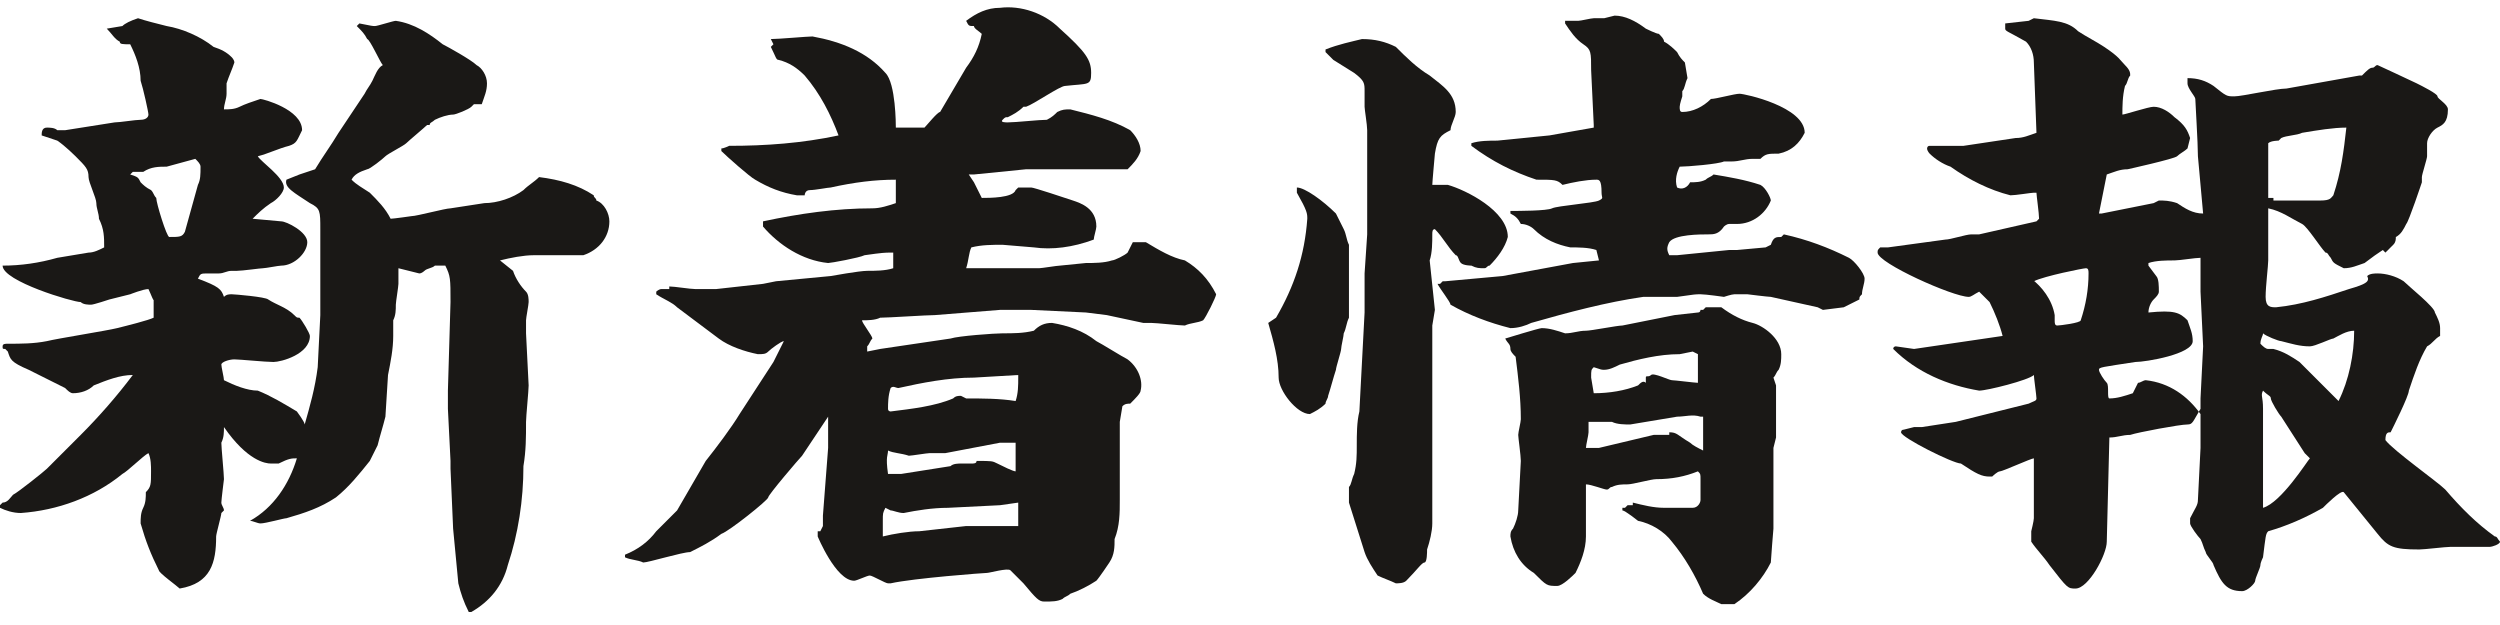
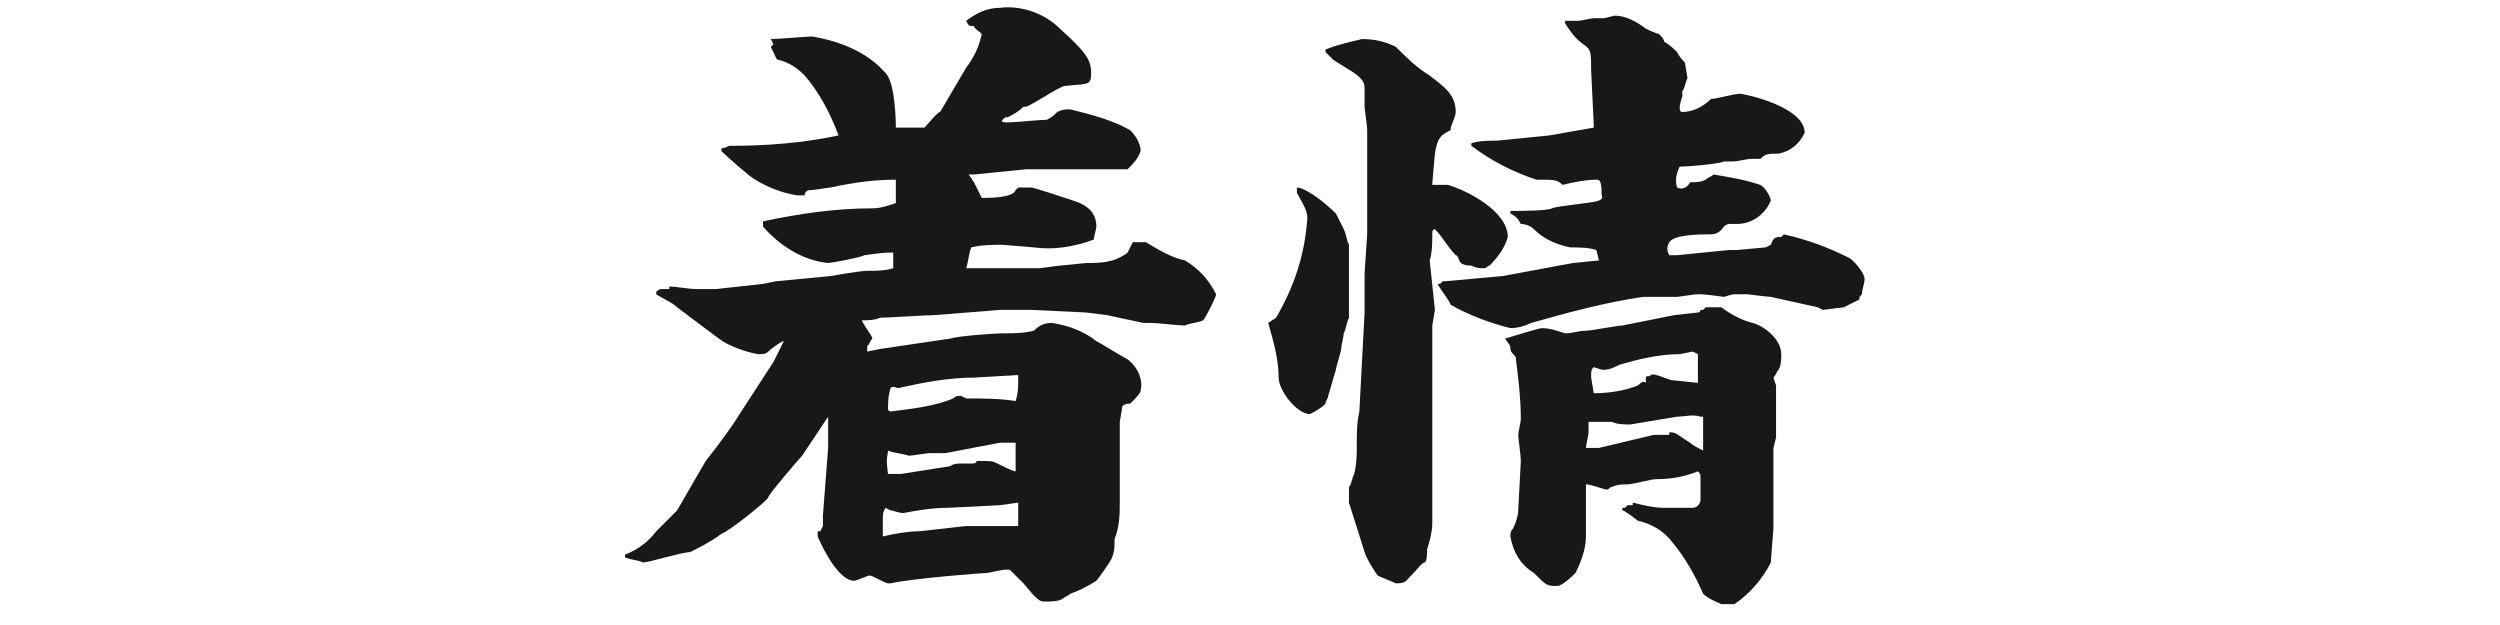
<svg xmlns="http://www.w3.org/2000/svg" version="1.1" id="レイヤー_1" x="0px" y="0px" width="96px" height="24px" viewBox="0 0 96 24" style="enable-background:new 0 0 96 24;" xml:space="preserve">
  <style type="text/css">
	.st0{fill:#1A1816;}
</style>
  <title>h-news</title>
  <g id="レイヤー_2_1_">
    <g id="レイヤー_2-2">
-       <path class="st0" d="M5.7,11.1c-0.2,0-0.7,0.2-0.7,0.2s-0.8,0.2-0.8,0.2s-0.6,0.2-0.7,0.2c-0.1,0-0.3,0-0.4-0.1    c-0.3,0-3-0.8-3-1.4c0.7,0,1.4-0.1,2.1-0.3l1.2-0.2c0.2,0,0.4-0.1,0.6-0.2c0-0.4,0-0.7-0.2-1.1c0-0.2-0.1-0.4-0.1-0.6    c0-0.2-0.3-0.8-0.3-1c0-0.3-0.1-0.4-0.5-0.8c0,0-0.4-0.4-0.7-0.6L1.6,5.2c0-0.1,0-0.3,0.2-0.3c0.1,0,0.3,0,0.4,0.1    c0.1,0,0.2,0,0.3,0l1.9-0.3c0.2,0,0.8-0.1,1-0.1s0.3-0.1,0.3-0.2S5.5,3.4,5.4,3.1c0-0.5-0.2-1-0.4-1.4c-0.3,0-0.4,0-0.4-0.1    C4.4,1.5,4.3,1.3,4.1,1.1L4.7,1C4.8,0.9,5,0.8,5.3,0.7C5.6,0.8,6,0.9,6.4,1C7,1.1,7.7,1.4,8.2,1.8C8.5,1.9,8.7,2,8.9,2.2    C8.9,2.2,9,2.3,9,2.4C8.9,2.7,8.8,2.9,8.7,3.2c0,0.1,0,0.3,0,0.4C8.7,3.8,8.6,4,8.6,4.2c0.2,0,0.4,0,0.6-0.1C9.4,4,9.7,3.9,10,3.8    c0.1,0,1.6,0.4,1.6,1.2c-0.2,0.4-0.2,0.5-0.5,0.6C10.7,5.7,10.3,5.9,9.9,6c0.1,0.2,1,0.8,1,1.2c0,0.2-0.3,0.5-0.5,0.6    C10.1,8,9.9,8.2,9.7,8.4l1.1,0.1c0.2,0,1,0.4,1,0.8s-0.5,0.9-1,0.9c-0.1,0-0.6,0.1-0.7,0.1s-0.8,0.1-1,0.1c-0.1,0-0.1,0-0.2,0    c-0.2,0-0.3,0.1-0.5,0.1c-0.1,0-0.3,0-0.4,0c-0.3,0-0.3,0-0.4,0.2c0.8,0.3,0.9,0.4,1,0.7c0.1-0.1,0.2-0.1,0.3-0.1    c0.1,0,1.3,0.1,1.4,0.2c0.3,0.2,0.7,0.3,1,0.6c0.1,0.1,0.1,0.1,0.2,0.1c0.1,0.1,0.4,0.6,0.4,0.7c0,0.7-1.1,1-1.4,1    S9.2,13.8,9,13.8S8.5,13.9,8.5,14s0.1,0.5,0.1,0.6C9,14.8,9.5,15,9.9,15c0.5,0.2,1,0.5,1.5,0.8c0,0,0.3,0.4,0.3,0.5    c0.2-0.7,0.4-1.4,0.5-2.2l0.1-2v-0.3v-2c0,0,0-0.9,0-1c0-0.7,0-0.8-0.4-1c-0.6-0.4-1-0.6-0.9-0.9l0.5-0.2l0.6-0.2    c0.3-0.5,0.6-0.9,0.9-1.4L14,3.6c0.1-0.2,0.2-0.3,0.3-0.5c0.1-0.2,0.2-0.5,0.4-0.6c-0.1-0.1-0.5-1-0.6-1c-0.1-0.2-0.2-0.3-0.4-0.5    l0.1-0.1C14.3,1,14.3,1,14.4,1s0.7-0.2,0.8-0.2c0.7,0.1,1.3,0.5,1.8,0.9c0.2,0.1,1.1,0.6,1.3,0.8c0.2,0.1,0.4,0.4,0.4,0.7    c0,0.3-0.1,0.5-0.2,0.8L18.2,4l-0.1,0.1c-0.1,0.1-0.6,0.3-0.7,0.3c-0.2,0-0.5,0.1-0.7,0.2c-0.1,0.1-0.2,0.1-0.2,0.2h-0.1    c-0.1,0.1-0.7,0.6-0.8,0.7S14.9,5.9,14.8,6s-0.6,0.5-0.7,0.5c-0.3,0.1-0.5,0.2-0.6,0.4c0.2,0.2,0.4,0.3,0.7,0.5    C14.5,7.7,14.8,8,15,8.4c0.1,0,0.8-0.1,0.8-0.1C16,8.3,17.1,8,17.3,8l1.3-0.2c0.5,0,1.1-0.2,1.5-0.5c0.2-0.2,0.4-0.3,0.6-0.5    c0.8,0.1,1.5,0.3,2.1,0.7c0,0.1,0.1,0.1,0.1,0.2c0.3,0.1,0.5,0.5,0.5,0.8c0,0.6-0.4,1.1-1,1.3h-1.9c-0.4,0-0.9,0.1-1.3,0.2    l0.5,0.4c0.1,0.3,0.3,0.6,0.5,0.8c0.1,0.1,0.1,0.3,0.1,0.4c0,0.1-0.1,0.6-0.1,0.7v0.5l0.1,2c0,0.2-0.1,1.2-0.1,1.4    c0,0.6,0,1.1-0.1,1.7v0c0,1.3-0.2,2.6-0.6,3.8c-0.2,0.8-0.7,1.4-1.4,1.8l-0.1,0c-0.2-0.4-0.3-0.7-0.4-1.1l-0.2-2.1l-0.1-2.3v-0.3    l-0.1-2v-0.7l0.1-3.4c0-0.9,0-1-0.2-1.4h-0.4c-0.1,0.1-0.3,0.1-0.4,0.2c0,0-0.1,0.1-0.2,0.1l-0.8-0.2c0,0.2,0,0.4,0,0.6    c0,0.1-0.1,0.7-0.1,0.8c0,0.2,0,0.4-0.1,0.6c0,0.1,0,0.5,0,0.6c0,0.5-0.1,1-0.2,1.5L14.8,16c-0.1,0.4-0.2,0.7-0.3,1.1    c-0.1,0.2-0.2,0.4-0.3,0.6c-0.4,0.5-0.8,1-1.3,1.4c-0.6,0.4-1.2,0.6-1.9,0.8c-0.1,0-0.8,0.2-1,0.2c-0.1,0-0.3-0.1-0.4-0.1    c0.9-0.5,1.5-1.4,1.8-2.4c-0.2,0-0.3,0-0.7,0.2c-0.1,0-0.2,0-0.3,0c-0.2,0-0.9-0.1-1.8-1.4h0c0,0.2,0,0.4-0.1,0.6    c0,0.2,0.1,1.2,0.1,1.4c0,0-0.1,0.8-0.1,0.9c0,0.1,0.1,0.2,0.1,0.3c0,0-0.1,0.1-0.1,0.1c0,0.1-0.2,0.8-0.2,0.9c0,1-0.2,1.8-1.4,2    c-0.1-0.1-0.8-0.6-0.8-0.7c-0.3-0.6-0.5-1.1-0.7-1.8c0-0.2,0-0.4,0.1-0.6c0.1-0.2,0.1-0.4,0.1-0.6c0.2-0.2,0.2-0.3,0.2-0.8    c0-0.2,0-0.5-0.1-0.7c-0.2,0.1-0.8,0.7-1,0.8c-1.1,0.9-2.5,1.4-3.9,1.5c-0.3,0-0.6-0.1-0.8-0.2v-0.1l0.1-0.1v0    c0.2,0,0.3-0.2,0.4-0.3c0.2-0.1,1.2-0.9,1.3-1l1.3-1.3c0.7-0.7,1.4-1.5,2-2.3c-0.5,0-1,0.2-1.5,0.4c-0.2,0.2-0.5,0.3-0.8,0.3    c-0.1,0-0.2-0.1-0.3-0.2l-1.4-0.7c-0.7-0.3-0.7-0.4-0.8-0.7l-0.1-0.1c-0.1,0-0.1,0-0.1-0.1s0.1-0.1,0.2-0.1c0.5,0,1,0,1.5-0.1    c0.4-0.1,2.3-0.4,2.7-0.5s1.2-0.3,1.4-0.4v-0.7C5.9,11.6,5.8,11.3,5.7,11.1L5.7,11.1z M7.6,7.1c0.1-0.2,0.1-0.4,0.1-0.7    c0-0.1-0.1-0.2-0.2-0.3L6.4,6.4c-0.3,0-0.6,0-0.9,0.2C5.3,6.6,5.3,6.6,5.1,6.6L5,6.7l0,0C5.3,6.8,5.3,6.8,5.4,7    c0.1,0.1,0.2,0.2,0.4,0.3C5.9,7.4,5.9,7.5,6,7.6c0,0.2,0.4,1.5,0.5,1.5c0.4,0,0.5,0,0.6-0.2L7.6,7.1z" />
      <path class="st0" d="M27.1,17.7c0.4-0.5,1-1.3,1.3-1.8l1.3-2l0.4-0.8c-0.1,0-0.5,0.3-0.6,0.4c-0.1,0.1-0.2,0.1-0.4,0.1    c-0.5-0.1-1.1-0.3-1.5-0.6L26,11.8c-0.2-0.2-0.5-0.3-0.8-0.5v-0.1c0,0,0.1-0.1,0.2-0.1c0.1,0,0.2,0,0.3,0V11c0.2,0,0.8,0.1,1,0.1    c0.3,0,0.5,0,0.8,0l1.8-0.2l0.5-0.1l2.1-0.2c0,0,1.1-0.2,1.4-0.2c0.3,0,0.7,0,1-0.1V9.7h-0.1c-0.2,0-0.3,0-1,0.1    c-0.2,0.1-1.3,0.3-1.4,0.3c-1-0.1-1.9-0.7-2.5-1.4l0,0V8.5C30.7,8.2,32.1,8,33.5,8c0.3,0,0.6-0.1,0.9-0.2c0-0.3,0-0.6,0-0.9    c-0.8,0-1.6,0.1-2.5,0.3c-0.1,0-0.6,0.1-0.8,0.1s-0.2,0.2-0.2,0.2h-0.3C30,7.4,29.5,7.2,29,6.9c-0.2-0.1-1.1-0.9-1.3-1.1V5.7    c0.1,0,0.3-0.1,0.3-0.1c1.4,0,2.8-0.1,4.2-0.4c-0.3-0.8-0.7-1.6-1.3-2.3c-0.3-0.3-0.6-0.5-1-0.6c-0.1,0-0.1-0.1-0.3-0.5l0.1-0.1    l-0.1-0.2c0.3,0,1.4-0.1,1.6-0.1C32.3,1.6,33.3,2,34,2.8c0.4,0.4,0.4,2,0.4,2.1c0.1,0,0.2,0,0.2,0h0.9c0.1-0.1,0.5-0.6,0.6-0.6    l1-1.7c0.3-0.4,0.5-0.8,0.6-1.3c-0.1-0.1-0.3-0.2-0.3-0.3C37.2,1,37.2,1,37.1,0.8c0.4-0.3,0.8-0.5,1.3-0.5    c0.8-0.1,1.7,0.2,2.3,0.8c1,0.9,1.2,1.2,1.2,1.7s-0.1,0.4-1,0.5c-0.2,0-1.2,0.7-1.5,0.8h-0.1c-0.2,0.2-0.4,0.3-0.6,0.4    c-0.1,0-0.1,0-0.2,0.1s0.1,0.1,0.2,0.1c0.3,0,1.2-0.1,1.5-0.1c0.2-0.1,0.3-0.2,0.4-0.3c0.2-0.1,0.3-0.1,0.5-0.1    c0.8,0.2,1.6,0.4,2.3,0.8c0.2,0.2,0.4,0.5,0.4,0.8c-0.1,0.3-0.3,0.5-0.5,0.7h-1.2h-0.7h-2l-2,0.2h-0.2L37.4,7l0.3,0.6    c0.3,0,1.2,0,1.3-0.3H39l0.1-0.1h0.5c0.1,0,1.3,0.4,1.6,0.5s0.9,0.3,0.9,1c0,0.1-0.1,0.4-0.1,0.5c-0.8,0.3-1.6,0.4-2.3,0.3    l-1.2-0.1c-0.4,0-0.8,0-1.2,0.1c-0.1,0.2-0.1,0.5-0.2,0.8h1.8h1c0.1,0,0.7-0.1,0.8-0.1l1-0.1c0.3,0,0.7,0,1-0.1    c0.1,0,0.5-0.2,0.6-0.3l0.2-0.4c0.2,0,0.4,0,0.5,0c0.5,0.3,1,0.6,1.5,0.7c0.5,0.3,0.9,0.7,1.2,1.3c0,0.1-0.4,0.9-0.5,1    c-0.2,0.1-0.5,0.1-0.7,0.2c-0.2,0-1.1-0.1-1.3-0.1h-0.3l-1.4-0.3l-0.8-0.1l-2.1-0.1h-1.2l-2.5,0.2c-0.3,0-1.8,0.1-2.1,0.1    c-0.2,0.1-0.5,0.1-0.7,0.1c0,0.1,0.4,0.6,0.4,0.7c-0.1,0.1-0.1,0.2-0.2,0.3c0,0.1,0,0.1,0,0.2l0.5-0.1l2.7-0.4    c0.3-0.1,1.7-0.2,2-0.2c0.4,0,0.8,0,1.2-0.1c0.2-0.2,0.4-0.3,0.7-0.3c0.6,0.1,1.2,0.3,1.7,0.7c0.2,0.1,1,0.6,1.2,0.7    c0.4,0.3,0.6,0.8,0.5,1.2c0,0.1-0.2,0.3-0.4,0.5c-0.1,0-0.2,0-0.3,0.1l-0.1,0.6l0,2c0,0.2,0,0.8,0,1c0,0.5,0,1-0.2,1.5    c0,0.3,0,0.6-0.2,0.9c0,0-0.4,0.6-0.5,0.7c-0.3,0.2-0.7,0.4-1,0.5c-0.1,0.1-0.2,0.1-0.3,0.2c-0.2,0.1-0.4,0.1-0.7,0.1    c-0.2,0-0.3-0.1-0.8-0.7c-0.1-0.1-0.4-0.4-0.5-0.5S38,22,37.9,22s-2.8,0.2-3.7,0.4c0,0-0.1,0-0.1,0c-0.1,0-0.6-0.3-0.7-0.3    s-0.5,0.2-0.6,0.2c-0.7,0-1.4-1.7-1.4-1.7c0-0.1,0-0.1,0-0.2h0.1l0.1-0.2v-0.4l0.2-2.6l0-1.2l-1,1.5c-0.1,0.1-1.3,1.5-1.3,1.6    s-1.5,1.3-1.8,1.4c-0.4,0.3-0.8,0.5-1.2,0.7c-0.3,0-1.6,0.4-1.8,0.4c-0.2-0.1-0.5-0.1-0.7-0.2c0,0,0,0,0-0.1    c0.5-0.2,0.9-0.5,1.2-0.9c0.1-0.1,0.7-0.7,0.8-0.8L27.1,17.7z M33.9,20.6c0.4-0.1,1-0.2,1.4-0.2l1.8-0.2c0.3,0,0.6,0,0.9,0    c0.1,0,0.5,0,1.1,0l0,0c0-0.2,0-0.6,0-0.9l-0.7,0.1l-2,0.1c-0.6,0-1.2,0.1-1.7,0.2c-0.2,0-0.4-0.1-0.5-0.1c0,0-0.2-0.1-0.2-0.1    c-0.1,0.2-0.1,0.2-0.1,0.5L33.9,20.6L33.9,20.6z M34.1,18.2h0.5l1.9-0.3c0.1-0.1,0.3-0.1,0.4-0.1h0.4c0.1,0,0.2,0,0.2-0.1    c0.6,0,0.6,0,0.8,0.1s0.6,0.3,0.7,0.3l0,0c0-0.2,0-0.9,0-1.1L38.4,17l-2.1,0.4c-0.2,0-0.4,0-0.6,0c-0.1,0-0.7,0.1-0.8,0.1    c-0.3-0.1-0.6-0.1-0.8-0.2C34.1,17.5,34,17.5,34.1,18.2L34.1,18.2z M39.1,14.4l-1.7,0.1c-1,0-2,0.2-2.9,0.4c-0.1,0-0.2-0.1-0.3,0    c-0.1,0.3-0.1,0.6-0.1,0.8c0,0.1,0.1,0.1,0.1,0.1c0.8-0.1,1.7-0.2,2.4-0.5c0.1-0.1,0.2-0.1,0.3-0.1c0,0,0.2,0.1,0.2,0.1    c0.6,0,1.3,0,1.9,0.1c0.1-0.3,0.1-0.6,0.1-0.9L39.1,14.4z" />
      <path class="st0" d="M49,12.2c0.7-1.2,1.1-2.4,1.2-3.8c0-0.2,0-0.3-0.4-1c0,0,0-0.2,0-0.2c0.3,0,1,0.5,1.5,1    c0.1,0.2,0.2,0.4,0.3,0.6c0.1,0.2,0.1,0.4,0.2,0.6v2.1c0,0,0,0.3,0,0.3s0,0.3,0,0.4c-0.1,0.2-0.1,0.4-0.2,0.6    c0,0.1-0.1,0.5-0.1,0.6s-0.2,0.7-0.2,0.8c-0.1,0.3-0.2,0.7-0.3,1c0,0.1-0.1,0.2-0.1,0.3c-0.2,0.2-0.4,0.3-0.6,0.4    c-0.5,0-1.2-0.9-1.2-1.4c0-0.7-0.2-1.4-0.4-2.1v0L49,12.2z M55.1,11.9L55,12.5v2v0.1v4.2c0,0.2,0,1.1,0,1.3c0,0.3-0.1,0.7-0.2,1    c0,0.1,0,0.5-0.1,0.5s-0.3,0.3-0.7,0.7c-0.1,0.1-0.3,0.1-0.4,0.1c-0.2-0.1-0.5-0.2-0.7-0.3c-0.2-0.3-0.4-0.6-0.5-0.9l-0.6-1.9    c0-0.2,0-0.4,0-0.6c0.1-0.1,0.1-0.3,0.2-0.5c0.1-0.4,0.1-0.7,0.1-1.1c0-0.4,0-0.9,0.1-1.3l0.2-3.8c0,0,0-0.4,0-0.4s0-1,0-1.1    l0.1-1.5c0-0.1,0-0.5,0-0.6s0-0.3,0-0.3V5.6c0,0,0-0.4,0-0.6s-0.1-0.8-0.1-0.9c0-0.1,0-0.5,0-0.6c0-0.3,0-0.4-0.4-0.7l-0.8-0.5    c-0.1-0.1-0.2-0.2-0.3-0.3c0,0,0,0,0-0.1c0.5-0.2,1-0.3,1.4-0.4c0.5,0,0.9,0.1,1.3,0.3c0.4,0.4,0.8,0.8,1.3,1.1    c0.5,0.4,1,0.7,1,1.4c0,0.2-0.2,0.5-0.2,0.7c-0.4,0.2-0.5,0.3-0.6,0.9c0,0-0.1,1.1-0.1,1.2c0.1,0,0.5,0,0.6,0c0.7,0.2,2.3,1,2.3,2    c-0.1,0.4-0.4,0.8-0.7,1.1c-0.1,0-0.1,0.1-0.2,0.1c-0.2,0-0.3,0-0.5-0.1c0,0-0.3,0-0.4-0.1S56,9.8,55.9,9.8    c-0.3-0.3-0.5-0.7-0.8-1C55,8.8,55,8.9,55,9c0,0.3,0,0.7-0.1,1L55.1,11.9z M55.2,10.9h0.1l0.1-0.1h0.1l2.2-0.2l2.7-0.5l1-0.1    l-0.1-0.4c-0.3-0.1-0.7-0.1-1-0.1c-0.5-0.1-1-0.3-1.4-0.7c-0.1-0.1-0.3-0.2-0.5-0.2c-0.1-0.2-0.2-0.3-0.4-0.4L58,8.1    c0.3,0,1.4,0,1.6-0.1c0.2-0.1,1.6-0.2,1.8-0.3s0.1-0.1,0.1-0.3c0-0.5-0.1-0.5-0.2-0.5c-0.4,0-0.9,0.1-1.3,0.2    c-0.2-0.2-0.3-0.2-1-0.2c-0.9-0.3-1.7-0.7-2.5-1.3V5.5c0.3-0.1,0.7-0.1,1-0.1l2-0.2c0.6-0.1,1.1-0.2,1.7-0.3V4.8l-0.1-2.1    c0-0.7,0-0.8-0.3-1c-0.3-0.2-0.5-0.5-0.7-0.8V0.8c0.2,0,0.4,0,0.5,0c0.1,0,0.5-0.1,0.6-0.1h0.4L62,0.6c0.4,0,0.8,0.2,1.2,0.5    c0,0,0.4,0.2,0.5,0.2c0.1,0.1,0.2,0.2,0.2,0.3c0.2,0.1,0.4,0.3,0.5,0.4c0.1,0.2,0.2,0.3,0.3,0.4L64.8,3c-0.1,0.2-0.1,0.4-0.2,0.5    c0,0,0,0.2,0,0.2s-0.1,0.3-0.1,0.4c0,0.1,0,0.2,0.1,0.2c0.4,0,0.8-0.2,1.1-0.5c0.2,0,0.9-0.2,1.1-0.2s2.5,0.5,2.5,1.5    c-0.2,0.4-0.5,0.7-1,0.8c-0.4,0-0.5,0-0.7,0.2c-0.1,0-0.1,0-0.2,0h-0.1c-0.3,0-0.5,0.1-0.8,0.1c-0.1,0-0.2,0-0.3,0    c-0.2,0.1-1.4,0.2-1.7,0.2c-0.1,0.2-0.2,0.5-0.1,0.8c0.2,0.1,0.4,0,0.5-0.2c0.2,0,0.4,0,0.6-0.1c0.1-0.1,0.2-0.1,0.3-0.2    c0.6,0.1,1.2,0.2,1.8,0.4c0.2,0.1,0.4,0.5,0.4,0.6c-0.2,0.5-0.7,0.9-1.3,0.9h-0.3c-0.1,0-0.2,0.1-0.2,0.1C66,9,65.8,9,65.6,9    c-0.3,0-1.3,0-1.5,0.3c-0.1,0.2-0.1,0.3,0,0.5h0.3l2-0.2h0.3l1.1-0.1L68,9.4c0.1-0.3,0.2-0.3,0.4-0.3L68.5,9    c0.9,0.2,1.7,0.5,2.5,0.9c0.2,0.1,0.6,0.6,0.6,0.8c0,0.2-0.1,0.4-0.1,0.6c-0.1,0.1-0.1,0.1-0.1,0.2l-0.6,0.3L70,11.9l-0.2-0.1    L68,11.4c-0.1,0-0.9-0.1-0.9-0.1h-0.5c-0.1,0-0.4,0.1-0.4,0.1s-0.7-0.1-0.9-0.1s-0.2,0-0.9,0.1c-0.2,0-1.1,0-1.3,0    c-1.4,0.2-2.9,0.6-4.3,1c-0.2,0.1-0.5,0.2-0.8,0.2c-0.8-0.2-1.6-0.5-2.3-0.9C55.7,11.6,55.3,11.1,55.2,10.9L55.2,10.9z M57.8,13    c0,0,1.3-0.4,1.4-0.4c0.3,0,0.6,0.1,0.9,0.2c0.3,0,0.5-0.1,0.8-0.1c0.2,0,1.2-0.2,1.4-0.2l2-0.4l0.9-0.1c0.1,0,0.1-0.1,0.1-0.1    h0.1l0.1-0.1c0.2,0,0.4,0,0.6,0c0.4,0.3,0.8,0.5,1.2,0.6c0.4,0.1,1.1,0.6,1.1,1.2c0,0.2,0,0.4-0.1,0.6c-0.1,0.1-0.1,0.2-0.2,0.3    l0.1,0.3v2c0,0-0.1,0.4-0.1,0.4s0,0.7,0,0.8v2.3c0,0-0.1,1.2-0.1,1.3c-0.3,0.6-0.8,1.2-1.4,1.6l-0.5,0c-0.2-0.1-0.5-0.2-0.7-0.4    c-0.3-0.7-0.7-1.4-1.2-2c-0.3-0.4-0.8-0.7-1.3-0.8c0,0-0.5-0.4-0.6-0.4v-0.1h0.1l0.1-0.1h0.2v-0.1c0.4,0.1,0.8,0.2,1.2,0.2l1.1,0    c0.2,0,0.3-0.2,0.3-0.3v-0.8c0-0.2,0-0.2-0.1-0.3c-0.5,0.2-1,0.3-1.6,0.3c-0.2,0-0.9,0.2-1.1,0.2c-0.2,0-0.4,0-0.6,0.1    c-0.1,0-0.1,0.1-0.2,0.1c-0.1,0-0.6-0.2-0.8-0.2v0.1l0,1.9c0,0.5-0.2,1-0.4,1.4c-0.1,0.1-0.5,0.5-0.7,0.5c-0.4,0-0.4,0-0.9-0.5    c-0.5-0.3-0.8-0.8-0.9-1.4c0-0.1,0-0.2,0.1-0.3c0.1-0.2,0.2-0.5,0.2-0.7l0.1-1.9c0-0.2-0.1-0.9-0.1-1s0.1-0.5,0.1-0.6    c0-0.8-0.1-1.6-0.2-2.4c-0.1-0.1-0.2-0.2-0.2-0.3C58,13.2,57.9,13.2,57.8,13L57.8,13z M61.4,17.2l2.1-0.5l0.2,0c0.1,0,0.3,0,0.4,0    v-0.1c0.3,0,0.3,0.1,0.8,0.4c0.1,0.1,0.3,0.2,0.5,0.3l0,0v-1.3h-0.1C65,15.9,64.7,16,64.4,16l-1.8,0.3c-0.2,0-0.5,0-0.7-0.1    L61,16.2v0.4c0,0.1-0.1,0.5-0.1,0.6L61.4,17.2z M61.2,15.1c0.6,0,1.2-0.1,1.7-0.3c0.1-0.1,0.2-0.2,0.3-0.1c0-0.1,0-0.1,0-0.2    s0.1,0,0.2-0.1s0.7,0.2,0.8,0.2s0.9,0.1,1,0.1c0-0.4,0-0.7,0-1.1c0,0-0.2-0.1-0.2-0.1s-0.5,0.1-0.5,0.1c-0.8,0-1.6,0.2-2.3,0.4    c-0.2,0.1-0.4,0.2-0.6,0.2c-0.1,0-0.1,0-0.4-0.1c-0.1,0.1-0.1,0.1-0.1,0.4L61.2,15.1z" />
-       <path class="st0" d="M72.5,9.5l2.2-0.3c0.2,0,0.8-0.2,1-0.2h0.3l2.2-0.5c0,0,0.1-0.1,0.1-0.1c0-0.2-0.1-0.9-0.1-1c0,0-0.1,0-0.1,0    c-0.1,0-0.7,0.1-0.9,0.1c-0.8-0.2-1.6-0.6-2.3-1.1c-0.3-0.1-0.6-0.3-0.8-0.5c0,0-0.1-0.1-0.1-0.2c0,0,0-0.1,0.1-0.1h1.3l2-0.3    c0.3,0,0.5-0.1,0.8-0.2l-0.1-2.7c0-0.3-0.1-0.6-0.3-0.8C77.1,1.2,77,1.2,77,1.1s0-0.1,0-0.2l0.9-0.1l0.2-0.1    c0.8,0.1,1.3,0.1,1.7,0.5c0.3,0.2,0.7,0.4,1,0.6c0.6,0.4,0.6,0.5,0.8,0.7s0.2,0.3,0.2,0.4c-0.1,0.1-0.1,0.3-0.2,0.4    c-0.1,0.4-0.1,0.8-0.1,1.1c0.1,0,1-0.3,1.2-0.3c0.3,0,0.6,0.2,0.8,0.4C83.9,4.8,84,5,84.1,5.3L84,5.7c-0.1,0.1-0.3,0.2-0.4,0.3    c-0.1,0.1-1.9,0.5-1.9,0.5c-0.3,0-0.5,0.1-0.8,0.2l-0.3,1.5h0.1l2-0.4l0.2-0.1c0.2,0,0.4,0,0.7,0.1c0.3,0.2,0.6,0.4,1,0.4V8.2    L84.4,6c0-0.5-0.1-2.1-0.1-2.2S84,3.4,84,3.2c0-0.1,0-0.2,0-0.2c0.4,0,0.7,0.1,1,0.3c0.5,0.4,0.5,0.4,0.8,0.4s1.6-0.3,2-0.3    l2.8-0.5h0.1c0.2-0.2,0.3-0.3,0.4-0.3c0.1,0,0.1-0.1,0.2-0.1c0,0,1.3,0.6,1.5,0.7s0.8,0.4,0.8,0.5S94,4,94,4.2    c0,0.5-0.2,0.6-0.4,0.7s-0.4,0.4-0.4,0.6s0,0.1,0,0.5c0,0.1-0.2,0.7-0.2,0.8v0.2c0,0-0.5,1.5-0.6,1.6c-0.1,0.2-0.2,0.4-0.4,0.5    c0,0.1,0,0.2-0.1,0.3l-0.3,0.3l-0.1-0.1c-0.3,0.2-0.3,0.2-0.7,0.5c-0.3,0.1-0.5,0.2-0.8,0.2c-0.4-0.2-0.4-0.2-0.5-0.4    c-0.1-0.1-0.1-0.2-0.2-0.2c-0.2-0.2-0.7-1-0.9-1.1c-0.4-0.2-0.8-0.5-1.3-0.6c0,0.2,0,0.4,0,2c0,0.2-0.1,1-0.1,1.4s0.2,0.4,0.4,0.4    c1-0.1,1.9-0.4,2.8-0.7c0.7-0.2,0.8-0.3,0.7-0.5c0.1-0.1,0.3-0.1,0.4-0.1c0.3,0,0.7,0.1,1,0.3c0.2,0.2,1.2,1,1.2,1.2    c0.1,0.2,0.2,0.4,0.2,0.6c0,0.1,0,0.2,0,0.3c-0.2,0.1-0.3,0.3-0.5,0.4c-0.3,0.5-0.5,1.1-0.7,1.7c0,0.2-0.6,1.4-0.7,1.6    c-0.1,0-0.2,0-0.2,0.3c0.3,0.4,2,1.6,2.3,1.9c0.6,0.7,1.2,1.3,1.9,1.8c0.1,0,0.1,0.1,0.2,0.2c0,0.1-0.3,0.2-0.4,0.2h-1.5    c-0.2,0-1,0.1-1.2,0.1c-1,0-1.2-0.1-1.6-0.6l-1.3-1.6c-0.1-0.1-0.7,0.5-0.8,0.6c-0.7,0.4-1.4,0.7-2.1,0.9c-0.1,0.1-0.1,0.2-0.2,1    c0,0-0.1,0.2-0.1,0.3s-0.2,0.5-0.2,0.6s-0.3,0.4-0.5,0.4c-0.6,0-0.8-0.3-1.1-1c0-0.1-0.3-0.4-0.3-0.5c-0.1-0.2-0.1-0.3-0.2-0.5    c-0.1-0.1-0.4-0.5-0.4-0.6c0-0.1,0-0.1,0-0.2c0.2-0.4,0.3-0.5,0.3-0.7l0.1-2v-1.5l0,0c-0.3,0.5-0.3,0.6-0.5,0.6    c-0.3,0-1.9,0.3-2.2,0.4c-0.3,0-0.5,0.1-0.8,0.1l-0.1,4c0,0.5-0.7,1.8-1.2,1.8c-0.3,0-0.3,0-1-0.9c-0.2-0.3-0.5-0.6-0.7-0.9    c0,0,0-0.4,0-0.4s0.1-0.4,0.1-0.5V20v-1.9c0-0.1,0-0.3,0-0.5c-0.1,0-1.2,0.5-1.3,0.5s-0.3,0.2-0.3,0.2s-0.1,0-0.1,0    c-0.3,0-0.5-0.1-1.1-0.5c-0.3,0-2.3-1-2.3-1.2c0,0,0-0.1,0.1-0.1l0.4-0.1c0.1,0,0.2,0,0.3,0l1.3-0.2l2.8-0.7    c0.2-0.1,0.3-0.1,0.3-0.2s-0.1-0.8-0.1-0.9C77.9,14.6,76.3,15,76,15c-1.2-0.2-2.4-0.7-3.3-1.6c0-0.1,0.1-0.1,0.1-0.1l0.7,0.1    l3.4-0.5c-0.1-0.4-0.3-0.9-0.5-1.3L76,11.2c-0.2,0.1-0.3,0.2-0.4,0.2c-0.6,0-3.5-1.3-3.5-1.7c0-0.1,0-0.1,0.1-0.2L72.5,9.5z     M78,10.7c0.4,0.3,0.8,0.8,0.9,1.4c0,0.1,0,0.1,0,0.2c0,0.1,0,0.2,0.1,0.2c0.1,0,0.9-0.1,0.9-0.2c0.2-0.6,0.3-1.2,0.3-1.8    c0-0.1,0-0.2-0.1-0.2s-1.6,0.3-2,0.5L78,10.7z M82.1,14.7c0.1,0,0.2-0.1,0.3-0.1c0.9,0.1,1.6,0.6,2.1,1.3l0,0c0-0.2,0-0.4,0-0.6    l0,0l0.1-2l-0.1-2.1V9.9c-0.2,0-0.8,0.1-1,0.1c-0.3,0-0.7,0-1,0.1v0.1l0.3,0.4c0.1,0.1,0.1,0.4,0.1,0.6c0,0.1-0.1,0.2-0.2,0.3    c-0.1,0.1-0.2,0.3-0.2,0.5c1-0.1,1.2,0,1.5,0.3c0.1,0.3,0.2,0.5,0.2,0.8c0,0.5-1.8,0.8-2.2,0.8c-1.3,0.2-1.4,0.2-1.4,0.3    s0.2,0.4,0.3,0.5s0,0.6,0.1,0.6c0.3,0,0.6-0.1,0.9-0.2L82.1,14.7z M88.5,17.4L87.6,16c-0.1-0.1-0.4-0.6-0.4-0.7s-0.1-0.1-0.3-0.3    c-0.1,0.2,0,0.2,0,0.7v1.9c0,0.2,0,1.1,0,1.4v0.5c0.7-0.2,1.7-1.8,1.8-1.9L88.5,17.4z M87.1,13.4h0.2c0.4,0.1,0.7,0.3,1,0.5    l1.5,1.5c0.4-0.8,0.6-1.8,0.6-2.7c-0.3,0-0.6,0.2-0.8,0.3c-0.1,0-0.7,0.3-0.9,0.3c-0.4,0-0.7-0.1-1.1-0.2c-0.1,0-0.6-0.2-0.7-0.3    c0,0.1-0.1,0.2-0.1,0.4C86.9,13.3,87,13.4,87.1,13.4L87.1,13.4z M87.3,7.7h1.8c0.4,0,0.4-0.1,0.5-0.2c0.3-0.9,0.4-1.7,0.5-2.6    C89.6,4.9,89,5,88.4,5.1c-0.2,0.1-0.6,0.1-0.8,0.2c0,0-0.1,0.1-0.1,0.1s-0.3,0-0.4,0.1c0,0,0,0.1,0,0.1c0,0.3,0,1.4,0,1.6    c0,0,0,0.2,0,0.4H87.3z" />
    </g>
  </g>
</svg>